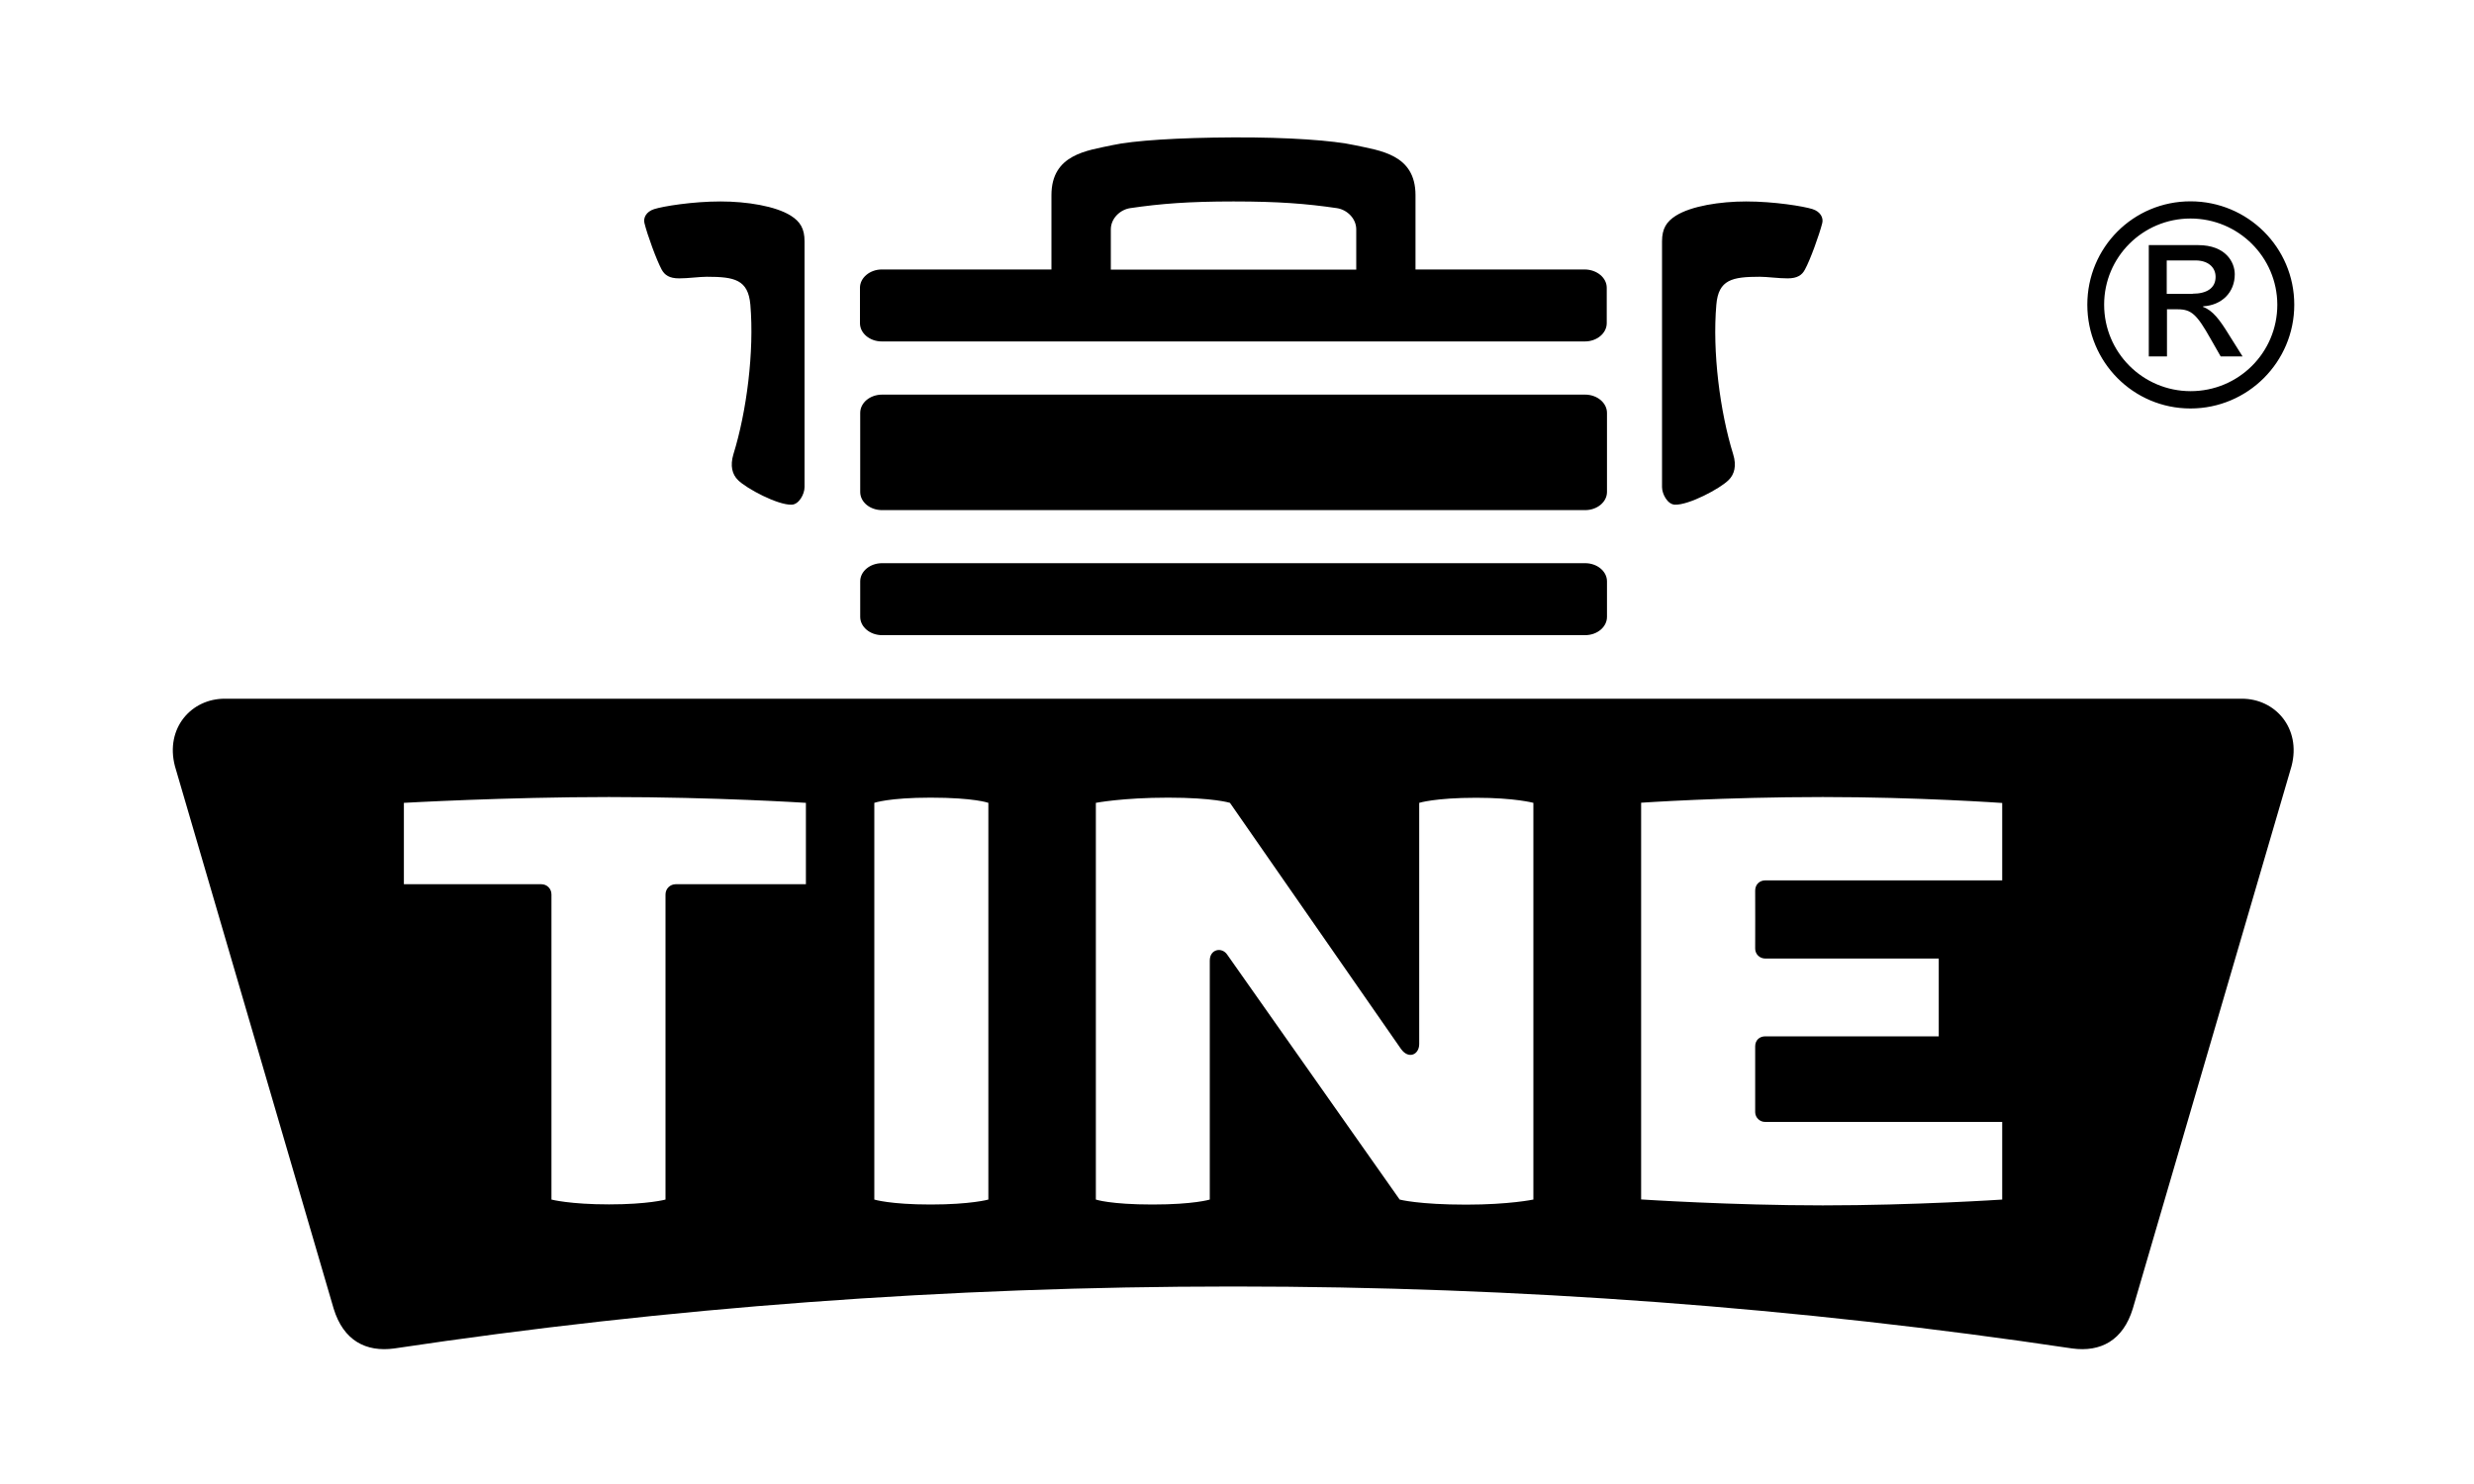
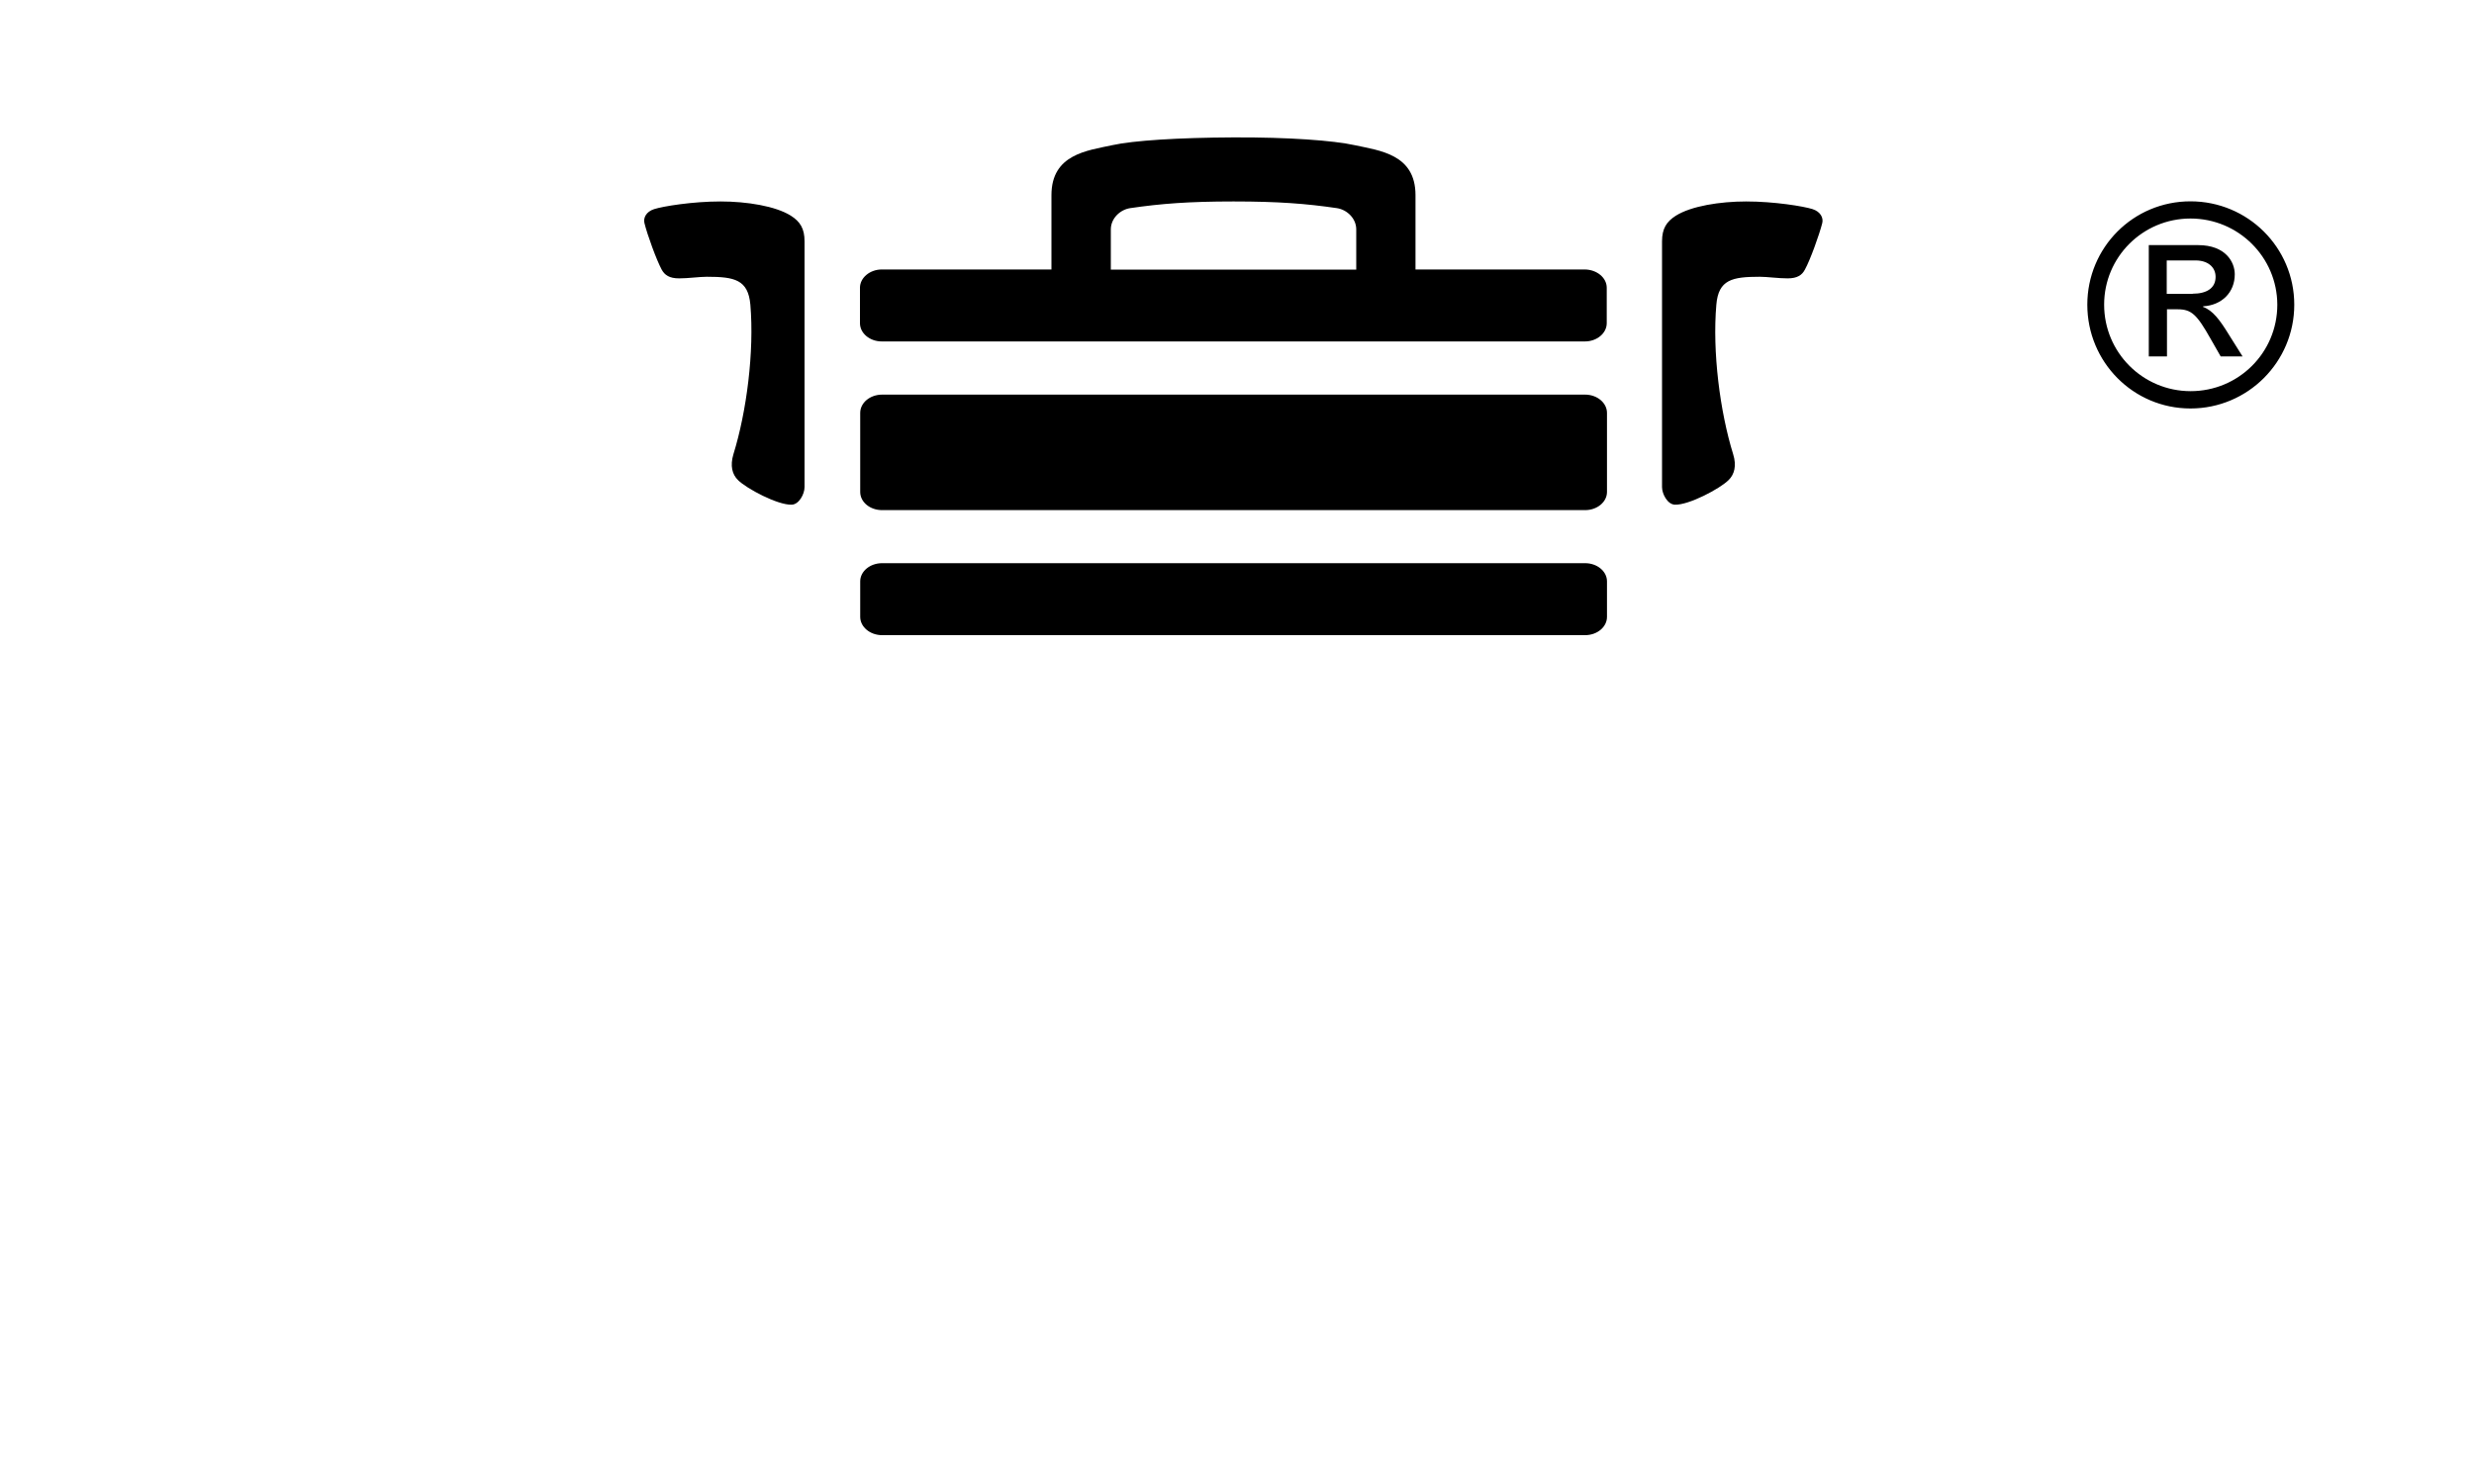
<svg xmlns="http://www.w3.org/2000/svg" id="Layer_1" x="0px" y="0px" viewBox="0 0 200 120" style="enable-background:new 0 0 200 120;" xml:space="preserve">
  <style type="text/css"> .st0{fill-rule:evenodd;clip-rule:evenodd;} </style>
  <path class="st0" d="M173.71,19.82h3.98c2.24,0,2.97,1.38,2.97,2.36c0,1.46-1.04,2.5-2.56,2.59v0.05c0.77,0.27,1.35,1.04,2.09,2.25 l1.1,1.75h-1.77l-0.8-1.4c-1.13-2.01-1.57-2.41-2.68-2.41h-0.86v3.81h-1.47V19.82L173.71,19.82z M177.26,23.75 c1.1,0,1.85-0.43,1.85-1.36c0-0.81-0.65-1.33-1.61-1.33h-2.34v2.7h2.1V23.75z M177.08,17.67c-3.85,0-6.98,3.11-6.98,6.96v0.01 c0,3.86,3.12,6.98,6.98,6.99c0,0,0,0,0.01,0c3.88,0,7.01-3.12,7.01-6.99C184.09,20.79,180.95,17.67,177.08,17.67z M177.08,33.03 c-4.63,0-8.34-3.76-8.34-8.39s3.71-8.36,8.34-8.36c4.63,0,8.39,3.73,8.39,8.36S181.71,33.03,177.08,33.03z M64,40.81 c-1.13,0.04-3.65-1.3-4.34-1.99c-0.47-0.46-0.65-1.16-0.37-2.09c1.07-3.45,1.69-8.29,1.37-12.09c-0.18-2.03-1.28-2.26-3.52-2.26 c-0.61,0-1.5,0.13-2.24,0.13c-0.79,0-1.17-0.27-1.41-0.71c-0.42-0.78-1.16-2.81-1.39-3.75c-0.11-0.43,0.13-0.93,0.78-1.14 c0.72-0.23,3.1-0.62,5.37-0.62c2.11,0,4.44,0.37,5.68,1.15c0.76,0.48,1.11,1.05,1.11,2.07v19.88C65.04,39.94,64.6,40.79,64,40.81z M135.4,40.81c1.13,0.04,3.65-1.3,4.34-1.99c0.47-0.46,0.66-1.16,0.37-2.09c-1.07-3.45-1.69-8.29-1.36-12.09 c0.17-2.03,1.28-2.26,3.51-2.26c0.61,0,1.5,0.13,2.25,0.13c0.79,0,1.17-0.27,1.4-0.71c0.43-0.78,1.16-2.81,1.4-3.75 c0.11-0.43-0.13-0.93-0.78-1.14c-0.72-0.23-3.1-0.62-5.37-0.62c-2.11,0-4.44,0.37-5.68,1.15c-0.76,0.48-1.12,1.05-1.12,2.07v19.88 C134.36,39.94,134.8,40.79,135.4,40.81z M129.91,47.01c0-0.81-0.79-1.47-1.77-1.47H71.31c-0.98,0-1.77,0.66-1.77,1.47v2.87 c0,0.81,0.79,1.48,1.77,1.48h56.83c0.98,0,1.77-0.66,1.77-1.48V47.01L129.91,47.01z M129.91,33.39c0-0.81-0.79-1.48-1.77-1.48H71.31 c-0.98,0-1.77,0.66-1.77,1.48v6.39c0,0.82,0.79,1.47,1.77,1.47h56.83c0.98,0,1.77-0.66,1.77-1.47V33.39L129.91,33.39z M129.89,23.27 v2.86c0,0.82-0.8,1.48-1.77,1.48H71.29c-0.98,0-1.77-0.66-1.77-1.48v-2.86c0-0.81,0.8-1.48,1.77-1.48H85v-6.01 c0-3.31,2.89-3.6,4.91-4.04c1.71-0.38,5.36-0.61,9.81-0.63c4.44-0.02,8.09,0.25,9.8,0.63c2.02,0.44,4.91,0.73,4.91,4.04v6.01h13.68 C129.1,21.8,129.89,22.46,129.89,23.27z M89.8,21.8h19.84v-3.25c0-0.89-0.75-1.6-1.57-1.72c-2.45-0.36-4.72-0.54-8.35-0.54 s-5.9,0.18-8.35,0.54c-0.82,0.12-1.57,0.83-1.57,1.72V21.8z" />
-   <path d="M181.21,56.5H99.7H18.19c-2.72-0.02-4.85,2.38-4.05,5.45l12.83,43.86c0.79,2.6,2.62,3.54,4.9,3.23 c22.14-3.32,44.74-5.01,67.72-5.01h0.21c22.98,0,45.58,1.7,67.72,5.01c2.28,0.31,4.11-0.63,4.9-3.23l12.83-43.86 C186.05,58.88,183.92,56.48,181.21,56.5z M65.15,71.5H54.63c-0.46,0-0.83,0.36-0.83,0.83V97c0,0-1.41,0.39-4.57,0.39 S44.58,97,44.58,97V72.33c0-0.47-0.36-0.83-0.82-0.83H32.65v-6.58c0,0,8.26-0.47,16.58-0.47c8.75,0,15.92,0.47,15.92,0.47V71.5z M79.9,97c0,0-1.42,0.4-4.67,0.4c-3.26,0-4.55-0.4-4.55-0.4V64.92c0,0,1.17-0.42,4.55-0.42c3.54,0,4.67,0.42,4.67,0.42V97z M123.95,97c0,0-1.94,0.41-5.42,0.41c-3.85,0-5.38-0.41-5.38-0.41L99.22,77.21c-0.43-0.66-1.42-0.47-1.42,0.46V97 c0,0-1.29,0.4-4.63,0.4c-3.41,0-4.58-0.4-4.58-0.4V64.92c0,0,2.16-0.42,5.84-0.42s5,0.42,5,0.42l13.82,19.89 c0.62,0.88,1.48,0.47,1.48-0.39v-19.5c0,0,1.29-0.41,4.61-0.41c3.12,0,4.62,0.41,4.62,0.41V97H123.95z M161.86,71.19H142.7 c-0.46,0-0.81,0.34-0.81,0.82c0,0,0.01,4.68,0,4.68c0,0.01,0,0.01,0,0.02c0,0.45,0.37,0.8,0.81,0.8h14.03v6.29h-14.02 c-0.48,0-0.82,0.32-0.82,0.81v5.29c0,0.01,0,0.02,0,0.04c0.01,0.44,0.38,0.79,0.82,0.78h19.15V97c0,0-7.06,0.47-14.5,0.47 c-7.38,0-14.69-0.48-14.69-0.48V64.91c0,0,6.64-0.46,14.69-0.46c7.77,0,14.5,0.48,14.5,0.48L161.86,71.19L161.86,71.19z" />
</svg>